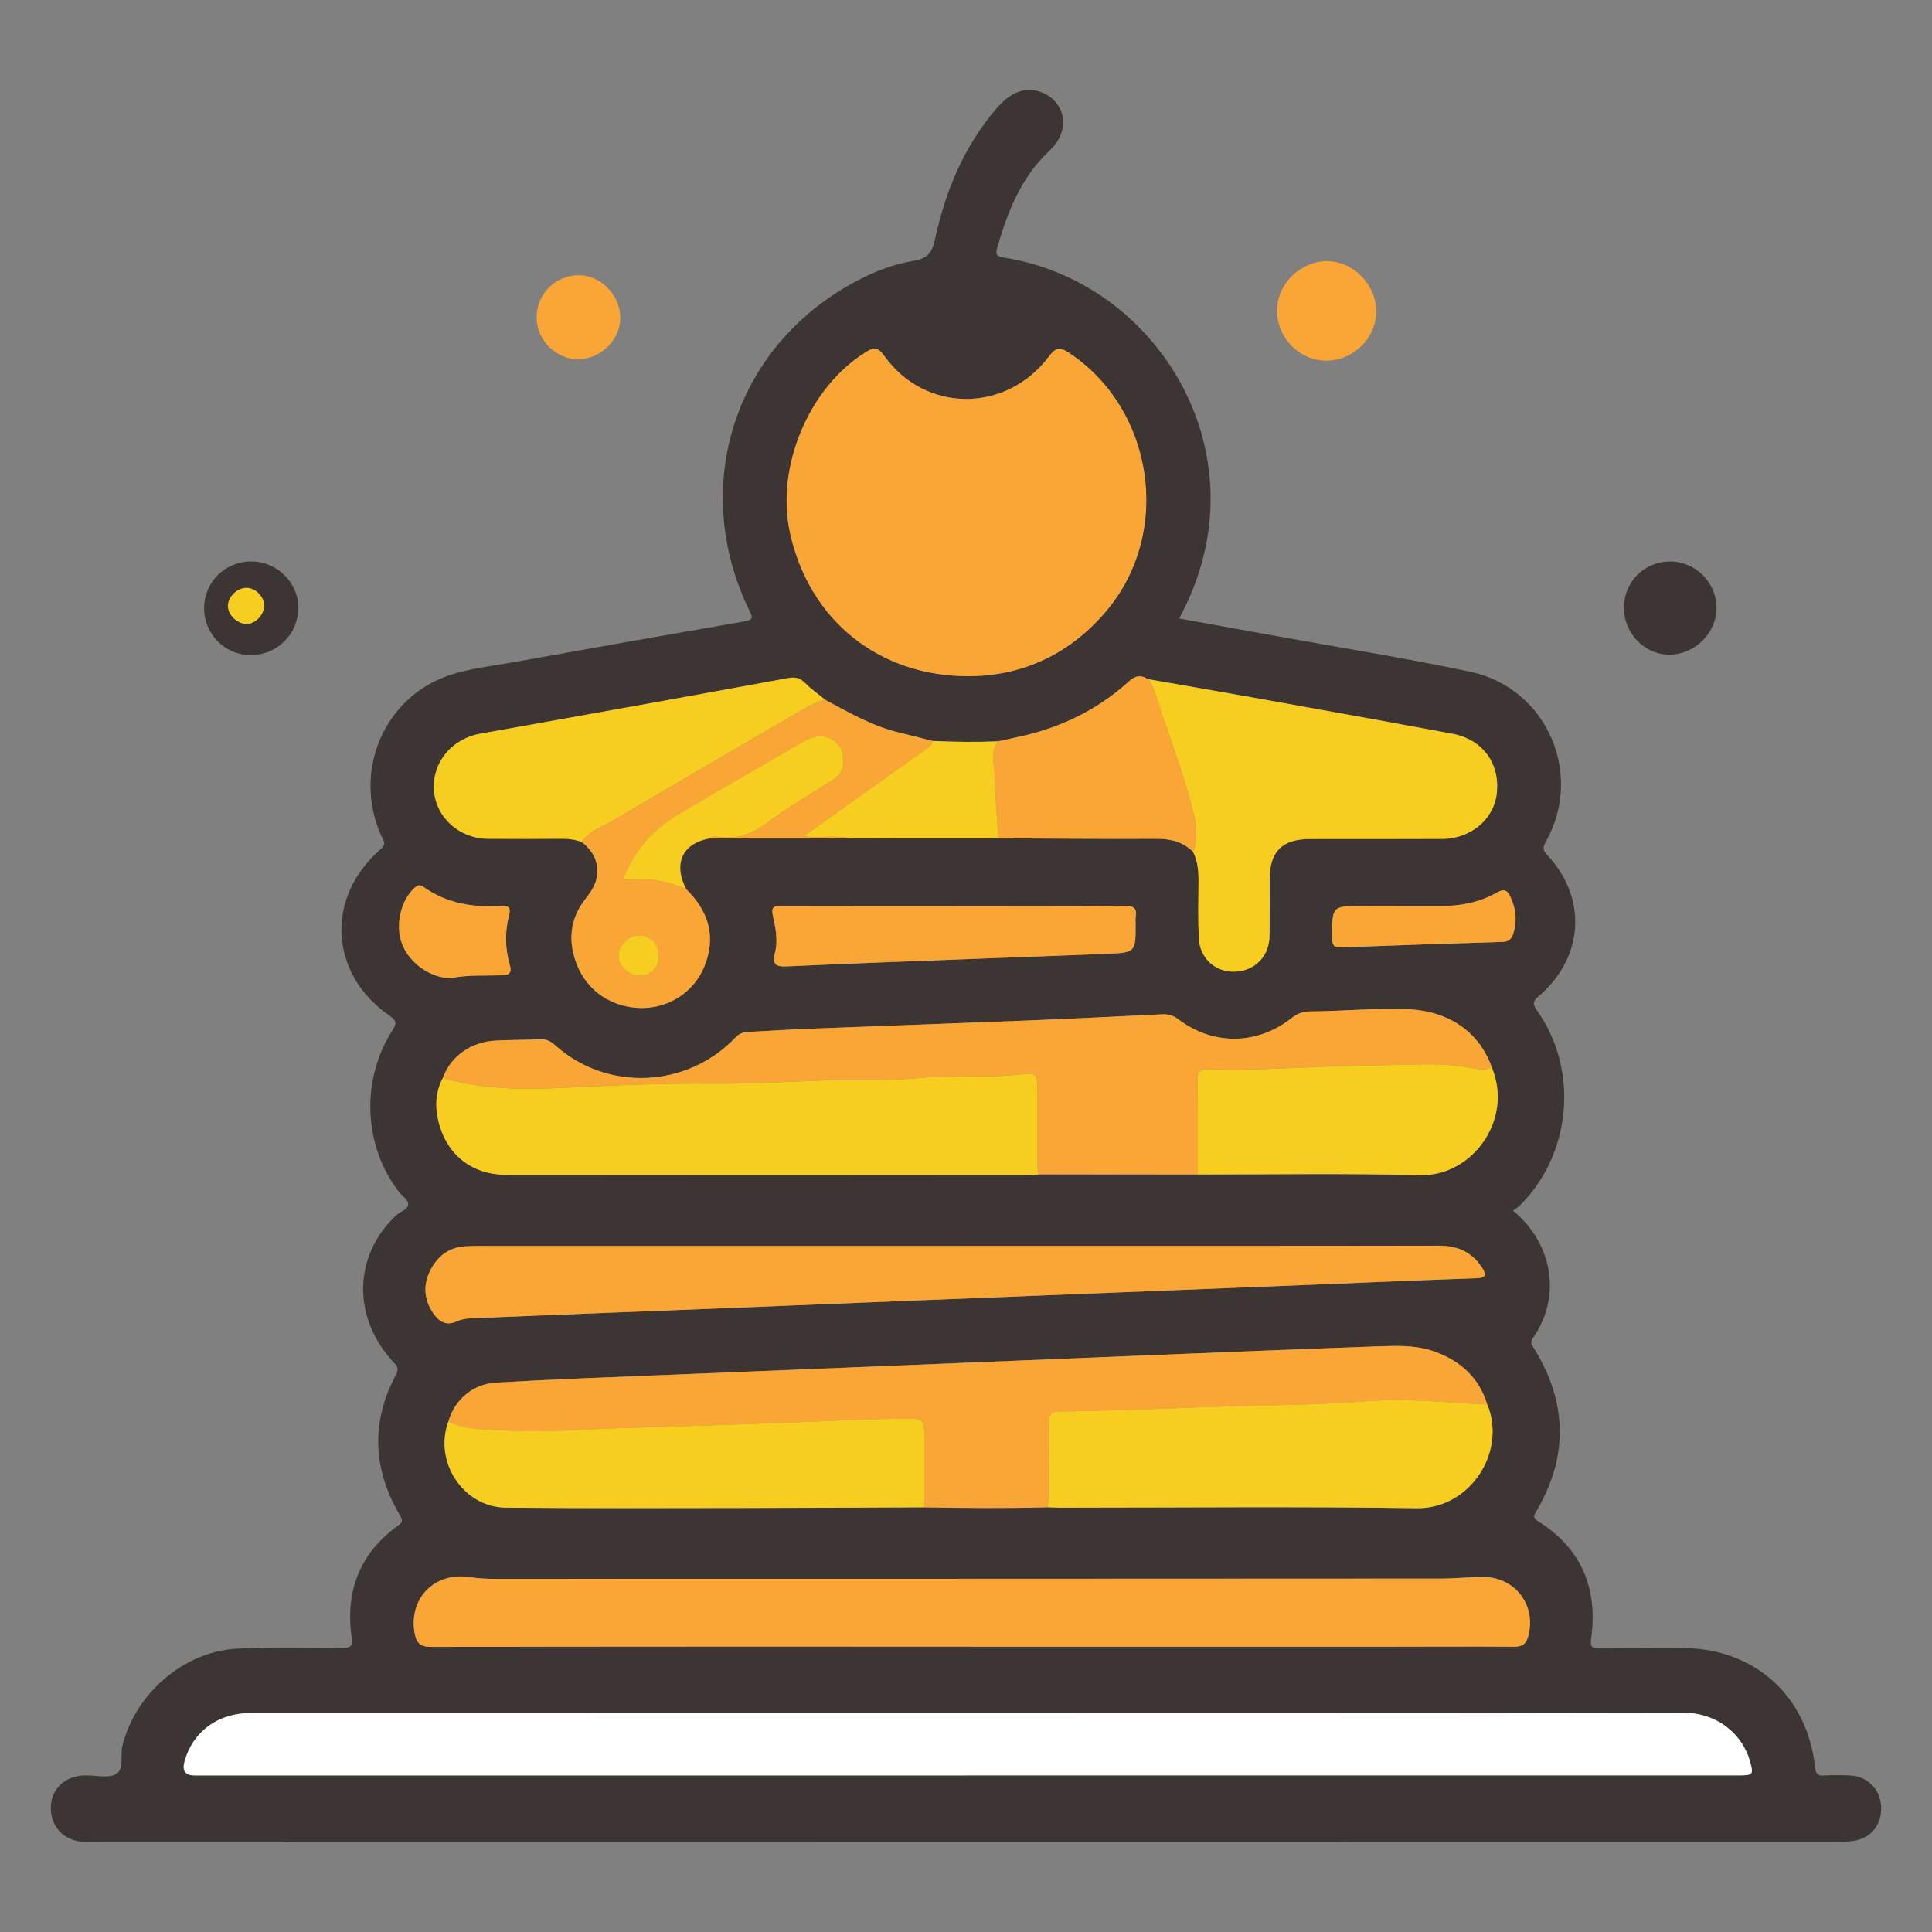
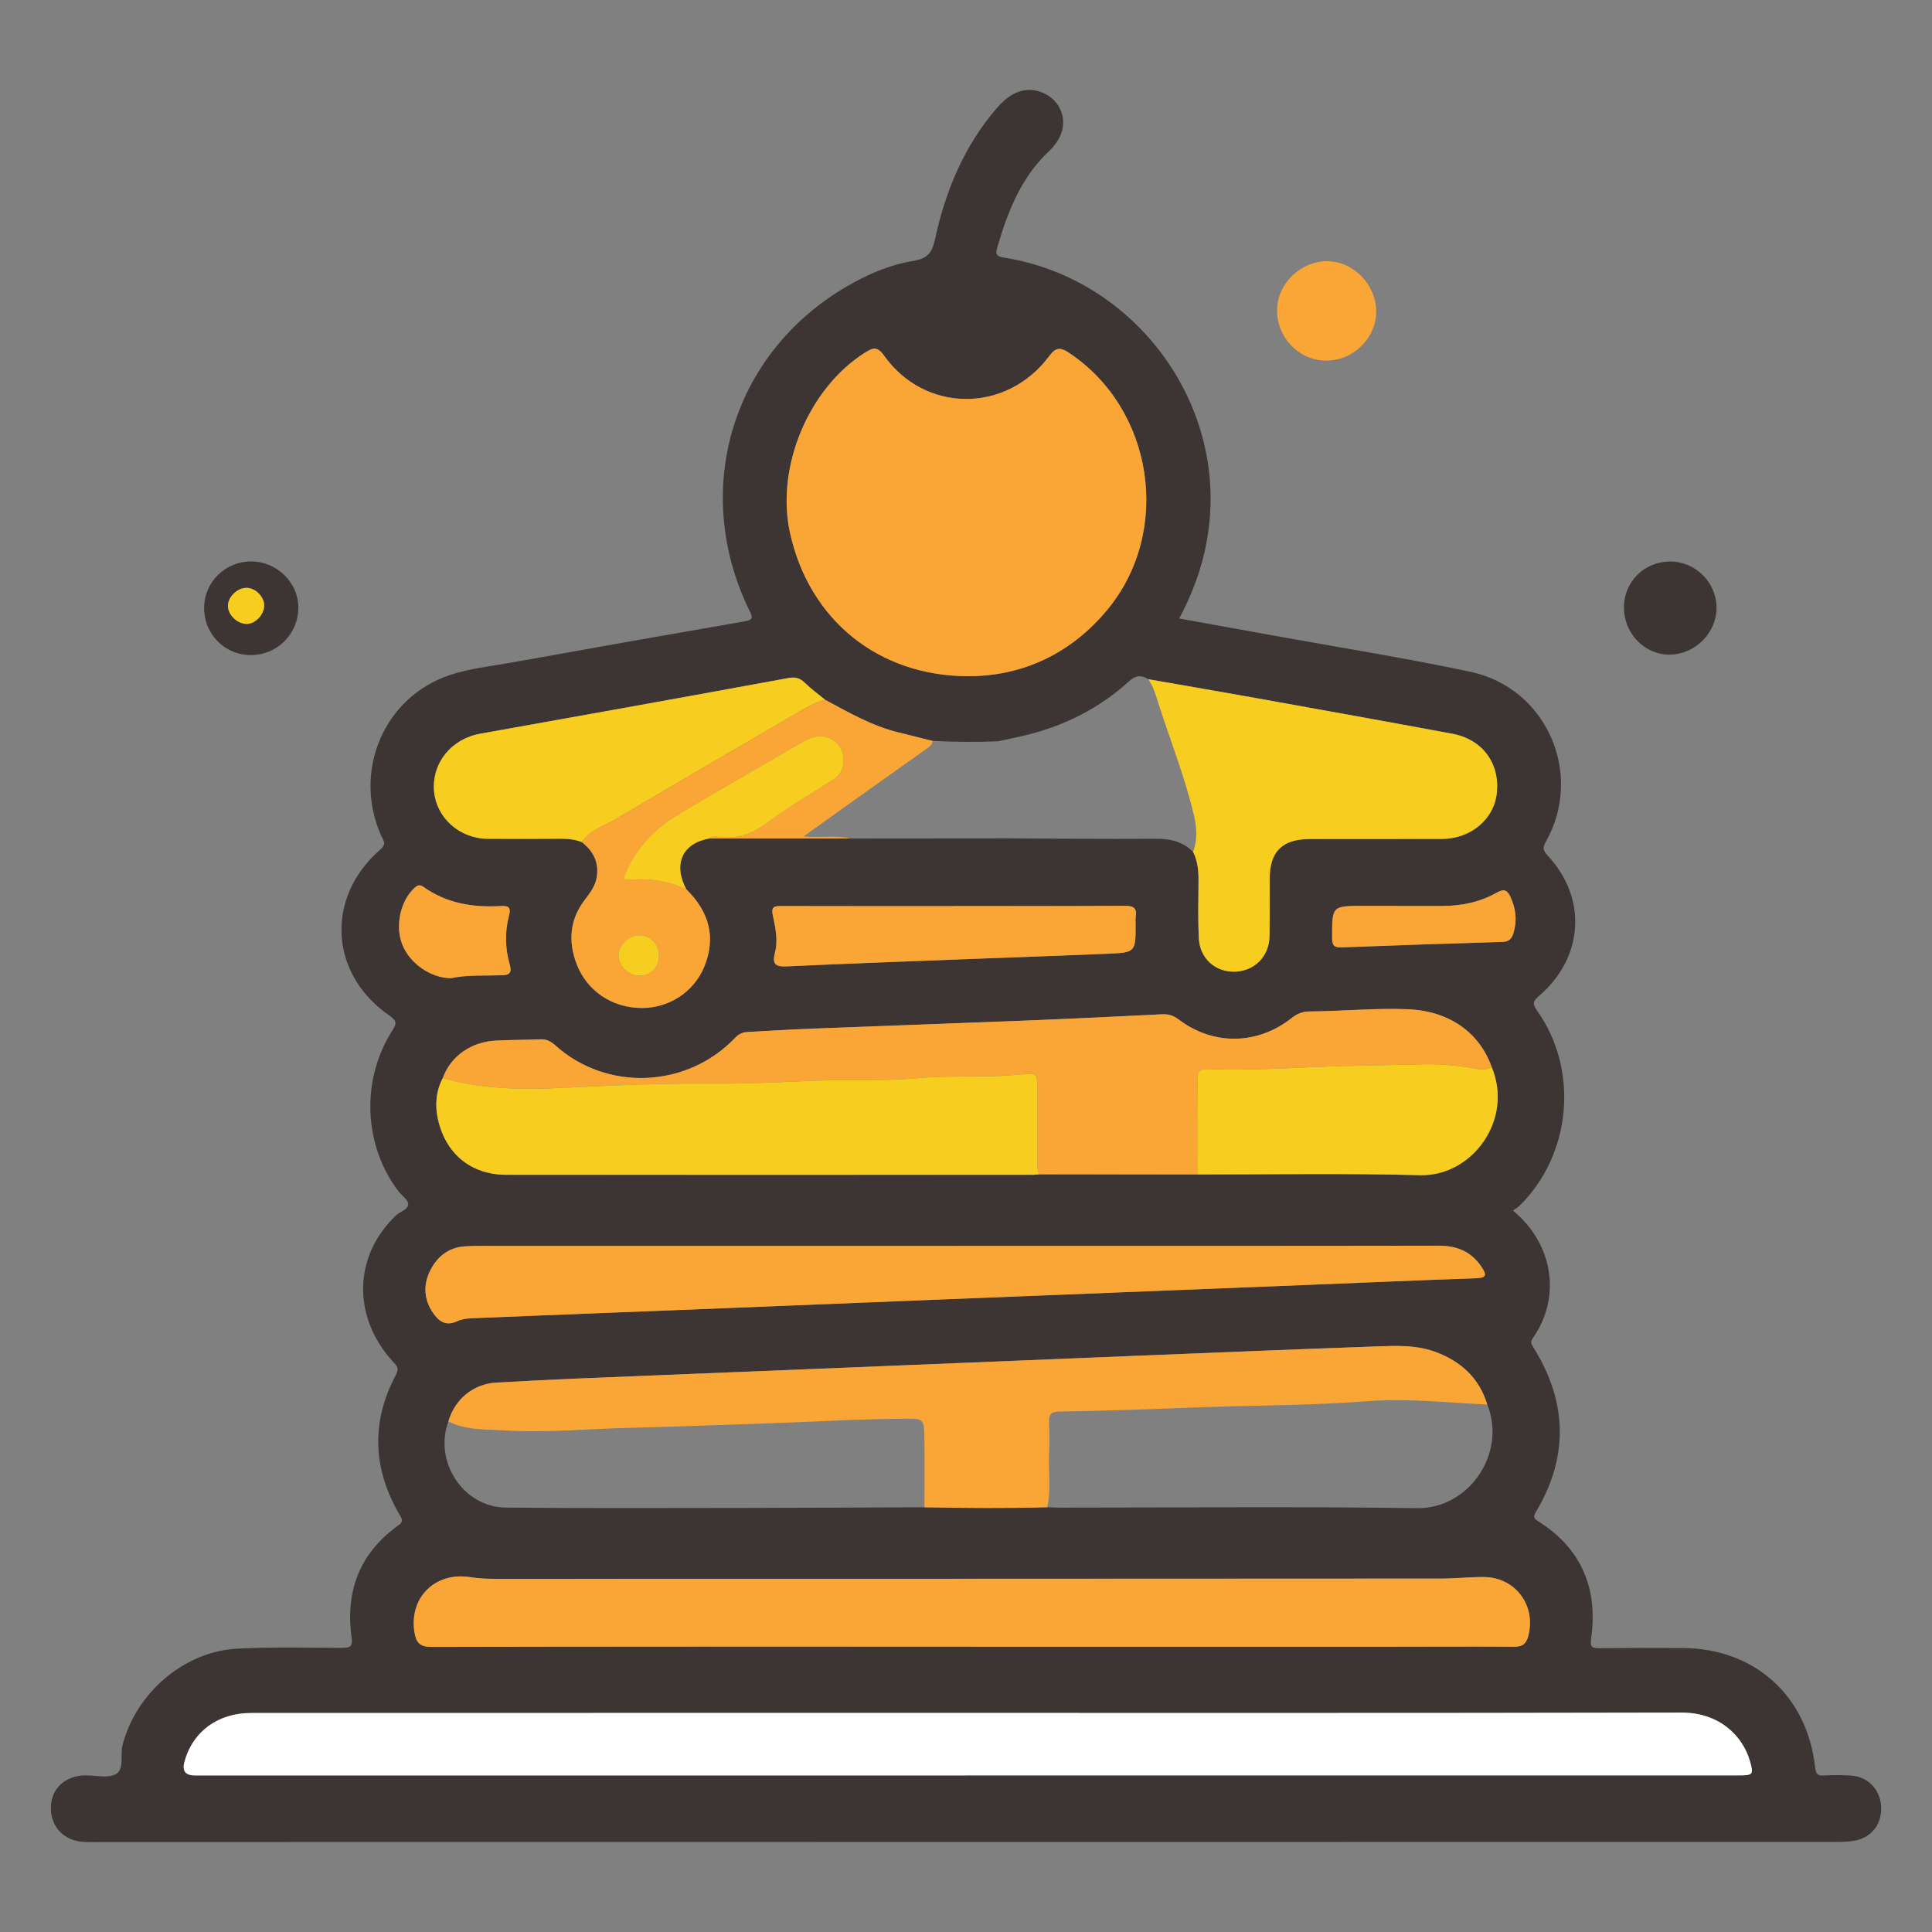
<svg xmlns="http://www.w3.org/2000/svg" id="Layer_1" viewBox="0 0 460 460">
  <rect x="0" y="0" width="460" height="460" fill="#808080" stroke="none" />
  <defs>
    <style>.cls-1{fill:#f9a636;}.cls-1,.cls-2,.cls-3,.cls-4{stroke-width:0px;}.cls-2{fill:#f7cd20;}.cls-3{fill:#3d3533;}.cls-4{fill:#fff;}</style>
  </defs>
  <path class="cls-3" d="M360.24,288.25c9.45,7.77,11.65,20.48,4.73,30.34-.67.96-.37,1.44.11,2.2,8.08,12.91,8.47,25.98.65,39.14-.72,1.22-.59,1.58.56,2.31,10.35,6.54,14.23,16.09,12.54,28-.29,2.03.38,2.2,2.01,2.18,6.65-.06,13.3-.08,19.95-.03,17.01.14,29.5,11.39,31.37,28.33.17,1.56.52,2.13,2.13,2.02,2.08-.14,4.18-.11,6.27,0,4.07.19,7.07,3.23,7.32,7.29.25,4.19-2.19,7.46-6.23,8.21-1.2.22-2.45.3-3.68.3-137.67.02-275.35.03-413.02.04-1.62,0-3.23.05-4.85-.02-4.83-.21-8.04-3.53-7.99-8.19.05-4.47,3.34-7.57,8.15-7.66,2.47-.05,5.37.76,7.29-.28,2.13-1.15,1.02-4.47,1.6-6.8,3.14-12.5,14.69-22.51,27.54-23.11,8.25-.39,16.53-.21,24.79-.17,1.98,0,2.53-.36,2.23-2.54-1.52-10.97,1.94-20.01,11.06-26.57,1.15-.83,1.17-1.24.49-2.38-6.49-10.97-7.01-22.21-.99-33.52.94-1.76,0-2.34-.84-3.28-9.61-10.64-9.24-25.09.84-34.66,1-.95,2.95-1.41,2.92-2.72-.02-1.05-1.55-2.03-2.35-3.09-8.3-10.94-8.92-26.42-1.46-38.18,1.01-1.59,1.25-2.29-.67-3.61-14.34-9.92-15.3-28.13-2.13-39.55,1.6-1.39.63-2.26.14-3.36-6.76-15.29.69-32.85,16.24-38.11,4.86-1.64,9.99-2.16,15.01-3.06,18.45-3.33,36.92-6.59,55.4-9.79,2.16-.37,1.75-1.15,1.05-2.58-13.91-28.59-4.23-61.02,22.97-77.02,5.02-2.95,10.36-5.28,16.07-6.21,3.4-.56,4.46-1.93,5.16-5.17,2.5-11.51,6.95-22.22,14.76-31.27,3.35-3.88,6.89-5.09,10.5-3.75,4.92,1.82,6.75,7.19,3.92,11.61-.56.87-1.23,1.7-1.98,2.4-6.78,6.33-9.94,14.59-12.44,23.21-.42,1.45.02,1.93,1.56,2.17,30.36,4.72,52.32,33.23,48.96,63.56-.86,7.78-3.25,15.13-7.15,22.38,7.76,1.4,15.25,2.75,22.73,4.11,15.56,2.83,31.19,5.3,46.65,8.59,18.15,3.86,27.04,24.34,17.93,40.45-.84,1.48-.67,2.12.42,3.28,9.49,10.16,8.64,24.28-2.05,33.44-1.42,1.22-1.65,1.82-.45,3.51,10.03,14.12,8.17,34.25-4.14,46.41-.46.46-1.05.79-1.62,1.2ZM237.73,199.6c12.51.06,25.03.19,37.54.11,3.42-.02,6.34.69,8.79,3.1,1.16,2.25,1.33,4.67,1.3,7.15-.04,4.46-.14,8.93.07,13.39.22,4.84,3.92,8.12,8.6,7.99,4.66-.13,8.15-3.64,8.23-8.4.07-4.56.03-9.12.04-13.67.02-6.54,2.98-9.5,9.59-9.51,10.45-.02,20.89-.01,31.34-.02,7.02,0,12.61-4.75,13.18-11.18.62-6.99-3.54-12.55-10.63-13.87-15.55-2.88-31.11-5.68-46.67-8.48-8.57-1.54-17.15-3-25.72-4.5-1.64-1.04-3.01-.93-4.55.48-6.99,6.35-15.16,10.52-24.31,12.78-2.28.56-4.58,1.02-6.87,1.53-5.2.22-10.4.15-15.59-.09-2.72-.68-5.43-1.38-8.15-2.04-6.3-1.52-11.83-4.75-17.46-7.76-1.61-1.32-3.32-2.55-4.8-4-1.21-1.19-2.29-1.47-4.03-1.15-24.42,4.49-48.85,8.87-73.29,13.24-6.86,1.22-11.56,6.98-10.99,13.67.54,6.36,6.05,11.3,12.77,11.35,5.8.04,11.59.02,17.39-.01,1.72,0,3.4.13,5.01.8,2.74,2.15,4.14,4.85,3.54,8.42-.37,2.16-1.68,3.79-2.93,5.45-3.53,4.68-3.86,9.84-1.87,15.1,2.48,6.54,8.55,10.5,15.47,10.53,6.62.03,12.54-3.89,14.97-9.92,2.72-6.74,1.29-12.82-4.3-18.34-3.18-6.02-.94-10.95,5.5-12.1,11.2,0,22.39,0,33.59,0,11.75,0,23.49-.02,35.24-.03ZM355.16,254.08c-3-8.41-10.29-13.37-19.96-13.77-7.8-.32-15.56.48-23.35.52-1.72,0-3.01.54-4.36,1.6-8.17,6.43-18.65,6.54-26.86.32-1.22-.92-2.41-1.31-3.92-1.24-10.69.53-21.38,1.05-32.08,1.48-17.17.69-34.35,1.28-51.52,1.95-5.03.2-10.05.53-15.07.78-1.18.06-2.1.44-2.98,1.36-11.51,12.07-30.59,12.87-42.89,1.8-1.06-.96-2.1-1.48-3.54-1.41-3.51.15-7.03.13-10.54.3-5.96.28-10.84,3.77-12.67,8.92-1.6,3.07-1.9,6.31-1.18,9.66,1.79,8.31,7.84,13.37,16.33,13.37,41.8.03,83.61,0,125.41,0,.47,0,.95-.07,1.42-.11,12.6,0,25.19.02,37.79.03,17.62.02,35.25-.3,52.85.18,12.47.34,22.35-13.19,17.11-25.73ZM249.37,358.86c.95.03,1.89.1,2.84.1,28.37,0,56.75-.29,85.12.13,12.61.19,21.43-13.29,16.78-24.68-1.91-6.29-6.23-10.24-12.24-12.5-4.56-1.71-9.35-1.51-14.08-1.34-19.07.68-38.13,1.47-57.2,2.23-18.68.75-37.37,1.54-56.05,2.29-25.23,1.03-50.46,2.03-75.69,3.07-6.92.29-13.84.63-20.76,1.03-5.41.32-9.85,4.01-11.32,9.23-3.56,9.55,3.51,20.43,13.65,20.53,18.8.18,37.61.1,56.41.08,14.43-.02,28.87-.1,43.3-.16,9.75.18,19.49.26,29.24-.01ZM230.18,422.71c61.27,0,122.54,0,183.81,0,3.41,0,3.57-.2,2.63-3.46-1.65-5.72-7.02-11.52-16.32-11.49-65.93.15-131.85.08-197.78.08-47.59,0-95.18,0-142.78.02-7.9,0-13.9,4.44-15.85,11.66q-.86,3.2,2.46,3.2c61.27,0,122.54,0,183.81,0ZM230.52,161c13.11.02,24.65-5.5,33.21-15.9,15.37-18.68,10.95-47.73-9.22-61.1-2.09-1.39-3.13-1.29-4.69.8-10.17,13.65-29.59,13.61-39.34-.14-1.62-2.29-2.7-1.83-4.47-.72-13.46,8.45-21.34,27.3-17.91,42.91,4.57,20.81,21.1,34.12,42.43,34.16ZM231.18,392.05v.02c32.58,0,65.15,0,97.73,0,10.54,0,21.08-.08,31.63,0,2,.02,2.86-.73,3.35-2.57,1.92-7.26-3.09-13.99-10.64-14.02-3.41-.01-6.83.36-10.24.37-75.12.04-150.25.06-225.37.06-1.88,0-3.75-.1-5.64-.4-8.47-1.32-14.66,4.94-13.29,13.18.4,2.4,1.25,3.43,3.99,3.42,42.83-.1,85.67-.07,128.5-.07ZM227.72,296.64h0c-36.48.01-72.96,0-109.44.01-2.56,0-5.14-.08-7.69.1-3.98.29-6.7,2.64-8.31,6.07-1.54,3.28-1.29,6.67.81,9.75,1.41,2.07,3.11,3.23,5.78,1.99,1.08-.5,2.38-.66,3.6-.71,18.4-.76,36.81-1.46,55.21-2.19,18.31-.73,36.62-1.48,54.92-2.21,29.41-1.17,58.82-2.33,88.23-3.51,13.57-.54,27.13-1.13,40.7-1.61,2.16-.08,2.54-.62,1.38-2.44-2.43-3.79-5.84-5.31-10.33-5.3-38.29.07-76.57.04-114.86.04ZM227.03,215.72v.02c-13.67,0-27.33.02-41-.02-1.77,0-2.46.18-1.99,2.35.61,2.84,1.25,5.83.49,8.74-.71,2.71.03,3.41,2.81,3.28,15.35-.71,30.7-1.25,46.06-1.85,10.05-.39,20.09-.73,30.14-1.15,6.85-.29,6.85-.33,6.85-7.04,0-.57-.07-1.15.02-1.71.36-2.17-.56-2.69-2.66-2.67-13.57.09-27.14.05-40.71.05ZM107.4,232.91c3.76-.84,8.04-.56,12.3-.7,2.04-.06,2.07-1.11,1.64-2.63-1.09-3.82-1.14-7.72-.16-11.51.57-2.2-.24-2.42-1.99-2.33-6.59.36-12.85-.64-18.37-4.57-.87-.62-1.45-.41-2.2.3-3.29,3.08-4.59,9-2.84,13.41,1.76,4.45,6.69,7.99,11.62,8.04ZM332.53,215.71h0c-2.65-.01-5.31-.02-7.96-.01-7.47,0-7.41,0-7.39,7.63,0,1.73.43,2.31,2.21,2.24,12.78-.49,25.56-.92,38.35-1.3,1.53-.05,2.2-.77,2.6-2.08.91-2.95.6-5.77-.67-8.56-.72-1.59-1.48-2.12-3.24-1.12-4.03,2.29-8.46,3.21-13.09,3.21-3.6,0-7.2,0-10.81,0Z" />
  <path class="cls-1" d="M315.74,85.86c-6.38,0-11.64-5.37-11.68-11.9-.04-6.29,5.5-11.76,11.91-11.77,6.24-.02,11.72,5.59,11.7,11.99-.02,6.36-5.46,11.7-11.93,11.69Z" />
  <path class="cls-3" d="M397.62,133.69c6.04-.03,11.09,4.99,11.08,11.03,0,5.95-5.08,11.05-11.08,11.15-5.95.09-10.92-4.95-10.97-11.12-.05-6.16,4.77-11.02,10.96-11.05Z" />
  <path class="cls-3" d="M59.67,155.97c-6.18-.01-11.11-5.03-11.07-11.26.04-6.18,5.07-11.09,11.31-11.03,6.07.05,11.12,5.04,11.12,10.96,0,6.33-5.03,11.34-11.36,11.33ZM62.9,144.19c0-2.12-2.07-4.21-4.19-4.23-2.23-.02-4.47,2.17-4.44,4.34.03,2.17,2.31,4.3,4.54,4.24,2.03-.05,4.08-2.24,4.08-4.36Z" />
-   <path class="cls-1" d="M137.77,65.53c5.25-.03,9.87,4.68,9.91,10.1.04,5.28-4.65,9.9-10.07,9.91-5.22.01-9.77-4.52-9.84-9.8-.08-5.64,4.36-10.18,10-10.21Z" />
  <path class="cls-4" d="M230.18,422.72c-61.27,0-122.54,0-183.81,0q-3.32,0-2.46-3.2c1.94-7.22,7.95-11.66,15.85-11.66,47.59-.01,95.18-.02,142.78-.02,65.93,0,131.85.07,197.78-.08,9.3-.02,14.67,5.78,16.32,11.49.94,3.26.78,3.46-2.63,3.46-61.27,0-122.54,0-183.81,0Z" />
  <path class="cls-1" d="M230.52,161c-21.33-.04-37.85-13.34-42.43-34.16-3.43-15.61,4.46-34.46,17.91-42.91,1.77-1.11,2.84-1.57,4.47.72,9.76,13.75,29.17,13.79,39.34.14,1.56-2.09,2.6-2.19,4.69-.8,20.17,13.38,24.6,42.42,9.22,61.1-8.56,10.4-20.1,15.93-33.21,15.9Z" />
  <path class="cls-1" d="M231.18,392.05c-42.83,0-85.67-.03-128.5.07-2.74,0-3.59-1.03-3.99-3.42-1.36-8.24,4.83-14.51,13.29-13.18,1.89.3,3.76.4,5.64.4,75.12,0,150.25-.02,225.37-.06,3.41,0,6.83-.38,10.24-.37,7.55.02,12.56,6.75,10.64,14.02-.49,1.85-1.35,2.59-3.35,2.57-10.54-.08-21.08,0-31.63,0-32.58,0-65.15,0-97.73,0v-.02Z" />
  <path class="cls-1" d="M106.77,338.43c1.47-5.22,5.91-8.91,11.32-9.23,6.92-.4,13.84-.75,20.76-1.03,25.23-1.04,50.46-2.05,75.69-3.07,18.68-.76,37.37-1.54,56.05-2.29,19.07-.77,38.13-1.56,57.2-2.23,4.73-.17,9.52-.37,14.08,1.34,6,2.25,10.33,6.21,12.24,12.5-9.52-.45-18.95-1.54-28.58-.8-10.83.83-21.74.97-32.61,1.23-8.24.2-16.47.62-24.71.85-5.29.15-10.59.33-15.89.37-2.03.01-2.65.7-2.55,2.64.13,2.56.11,5.13,0,7.69-.16,4.16.5,8.34-.42,12.47-9.75.28-19.49.19-29.24.01,0-5.7.06-11.39-.03-17.09-.06-3.81-.36-4.01-4.05-4-10.61.02-21.19.7-31.78,1.05-11.35.37-22.71.85-34.06,1.11-10.04.24-20.08,1.24-30.13.62-4.47-.28-9.11,0-13.31-2.14Z" />
  <path class="cls-1" d="M285.2,279.62c-12.6,0-25.19-.02-37.79-.03-.5-1.07-.43-2.21-.43-3.35,0-5.6,0-11.19-.01-16.79,0-3.75-.04-4.07-3.62-3.67-8.39.93-16.82.12-25.22.94-7.15.69-14.37.25-21.57.5-8.98.31-17.97.86-26.97.78-12.02-.11-24.02.43-36.02,1.02-9.44.47-18.91.29-28.14-2.35,1.83-5.15,6.71-8.63,12.67-8.92,3.51-.17,7.03-.15,10.54-.3,1.44-.06,2.48.46,3.54,1.41,12.3,11.07,31.38,10.28,42.89-1.8.88-.92,1.8-1.3,2.98-1.36,5.02-.26,10.04-.59,15.07-.78,17.17-.67,34.35-1.26,51.52-1.95,10.69-.43,21.39-.95,32.08-1.48,1.51-.07,2.7.32,3.92,1.24,8.21,6.22,18.69,6.11,26.86-.32,1.35-1.06,2.65-1.59,4.36-1.6,7.78-.04,15.55-.84,23.35-.52,9.67.4,16.96,5.35,19.96,13.77-1.14.67-2.41.61-3.61.4-4.2-.76-8.42-1.17-12.68-1.06-6.34.16-12.69.24-19.02.41-10.7.29-21.4,1.14-32.12.73-1.99-.08-2.62.57-2.6,2.57.11,7.5.05,15,.06,22.5Z" />
  <path class="cls-1" d="M227.72,296.64c38.29,0,76.57.03,114.86-.04,4.48,0,7.9,1.51,10.33,5.3,1.16,1.81.78,2.36-1.38,2.44-13.57.47-27.13,1.07-40.7,1.61-29.41,1.17-58.82,2.33-88.23,3.51-18.31.73-36.62,1.48-54.92,2.21-18.4.73-36.81,1.44-55.21,2.19-1.21.05-2.52.2-3.6.71-2.67,1.25-4.37.08-5.78-1.99-2.1-3.08-2.35-6.47-.81-9.75,1.61-3.43,4.34-5.78,8.31-6.07,2.55-.18,5.13-.1,7.69-.1,36.48,0,72.96,0,109.44,0h0Z" />
  <path class="cls-2" d="M105.43,256.68c9.22,2.64,18.69,2.81,28.14,2.35,12.01-.59,24-1.13,36.02-1.02,9,.08,17.99-.47,26.97-.78,7.19-.25,14.42.19,21.57-.5,8.4-.81,16.83,0,25.22-.94,3.57-.4,3.61-.07,3.62,3.67,0,5.6.01,11.19.01,16.79,0,1.14-.07,2.28.43,3.35-.47.04-.95.11-1.42.11-41.8.01-83.61.04-125.41,0-8.49,0-14.55-5.06-16.33-13.37-.72-3.35-.42-6.59,1.18-9.66Z" />
  <path class="cls-2" d="M273.39,161.72c8.58,1.5,17.16,2.96,25.72,4.5,15.56,2.8,31.13,5.59,46.67,8.48,7.09,1.32,11.25,6.87,10.63,13.87-.57,6.42-6.16,11.17-13.18,11.18-10.45,0-20.89,0-31.34.02-6.61.01-9.58,2.97-9.59,9.51-.01,4.56.03,9.12-.04,13.67-.08,4.76-3.57,8.26-8.23,8.4-4.68.13-8.37-3.15-8.6-7.99-.21-4.45-.11-8.92-.07-13.39.02-2.48-.15-4.9-1.3-7.15,1.14-2.94.86-5.96.17-8.87-2.17-9.13-5.67-17.85-8.51-26.77-.6-1.89-1.14-3.81-2.33-5.45Z" />
-   <path class="cls-2" d="M249.37,358.86c.92-4.13.26-8.31.42-12.47.1-2.56.12-5.13,0-7.69-.1-1.95.52-2.63,2.55-2.64,5.3-.04,10.6-.22,15.89-.37,8.23-.23,16.47-.65,24.71-.85,10.88-.27,21.79-.4,32.61-1.23,9.62-.74,19.06.35,28.58.8,4.64,11.39-4.18,24.86-16.78,24.68-28.37-.42-56.75-.13-85.12-.13-.95,0-1.89-.06-2.84-.1Z" />
-   <path class="cls-2" d="M106.77,338.43c4.2,2.13,8.85,1.86,13.31,2.14,10.04.62,20.08-.38,30.13-.62,11.35-.27,22.71-.74,34.06-1.11,10.59-.35,21.18-1.03,31.78-1.05,3.68,0,3.98.19,4.05,4,.09,5.69.03,11.39.03,17.09-14.43.06-28.87.15-43.3.16-18.8.02-37.61.1-56.41-.08-10.14-.1-17.21-10.97-13.65-20.53Z" />
+   <path class="cls-2" d="M106.77,338.43Z" />
  <path class="cls-2" d="M138.52,200.5c-1.61-.66-3.29-.8-5.01-.8-5.8.03-11.59.06-17.39.01-6.71-.05-12.23-4.99-12.77-11.35-.57-6.7,4.13-12.45,10.99-13.67,24.44-4.36,48.87-8.75,73.29-13.24,1.74-.32,2.82-.04,4.03,1.15,1.48,1.46,3.19,2.68,4.8,4-2.61.67-4.88,2.09-7.16,3.42-14.33,8.35-28.67,16.69-42.93,25.15-2.7,1.6-5.93,2.52-7.84,5.31Z" />
  <path class="cls-2" d="M285.2,279.62c0-7.5.05-15-.06-22.5-.03-2,.61-2.65,2.6-2.57,10.72.41,21.41-.44,32.12-.73,6.34-.17,12.68-.25,19.02-.41,4.27-.11,8.49.31,12.68,1.06,1.2.22,2.46.27,3.61-.4,5.24,12.54-4.64,26.07-17.11,25.73-17.61-.48-35.23-.16-52.85-.18Z" />
  <path class="cls-1" d="M138.52,200.5c1.91-2.8,5.14-3.71,7.84-5.31,14.26-8.46,28.6-16.8,42.93-25.15,2.29-1.33,4.55-2.75,7.16-3.42,5.63,3.01,11.16,6.24,17.46,7.76,2.72.66,5.43,1.36,8.15,2.04-.16,1.06-.96,1.53-1.76,2.09-6.26,4.41-12.49,8.86-18.72,13.3-3.33,2.37-6.65,4.76-10.23,7.32,3.99.45,7.6-.31,11.14.5-11.2,0-22.39,0-33.59,0,.65-.56,1.46-.47,2.18-.37,4.46.62,8.12-.74,11.75-3.47,4.9-3.69,10.26-6.79,15.46-10.09,1.47-.93,2.35-2.13,2.51-3.88.22-2.36-.42-4.36-2.5-5.65-2.38-1.48-4.71-.93-6.97.38-9.99,5.8-20.05,11.5-29.96,17.44-5.38,3.22-9.59,7.69-12.23,13.48-.4.87-1.32,2.19.76,2,4.72-.42,9.21.29,13.52,2.26,5.59,5.52,7.02,11.6,4.3,18.34-2.43,6.03-8.35,9.95-14.97,9.92-6.93-.03-12.99-3.98-15.47-10.53-1.99-5.26-1.66-10.42,1.87-15.1,1.25-1.66,2.57-3.29,2.93-5.45.6-3.57-.8-6.27-3.54-8.42ZM156.88,227.45c-.02-2.76-2.13-4.81-4.89-4.74-2.38.06-4.73,2.45-4.73,4.8,0,2.44,2.47,4.85,4.94,4.81,2.9-.05,4.71-1.92,4.68-4.86Z" />
-   <path class="cls-1" d="M273.39,161.72c1.2,1.64,1.73,3.55,2.33,5.45,2.84,8.93,6.34,17.64,8.51,26.77.69,2.91.98,5.94-.17,8.87-2.45-2.4-5.38-3.12-8.79-3.1-12.51.08-25.03-.06-37.54-.11-.32-4.88-.79-9.76-.89-14.65-.05-2.81-1.24-5.81.81-8.44,2.29-.51,4.6-.97,6.87-1.53,9.15-2.26,17.33-6.43,24.31-12.78,1.54-1.4,2.91-1.52,4.55-.48Z" />
  <path class="cls-1" d="M227.03,215.72c13.57,0,27.14.05,40.71-.05,2.11-.01,3.02.5,2.66,2.67-.09.55-.02,1.14-.02,1.71,0,6.71,0,6.75-6.85,7.04-10.04.42-20.09.76-30.14,1.15-15.35.59-30.71,1.14-46.06,1.85-2.77.13-3.51-.57-2.81-3.28.76-2.9.13-5.9-.49-8.74-.47-2.17.22-2.36,1.99-2.35,13.67.04,27.33.02,41,.02v-.02Z" />
-   <path class="cls-2" d="M237.65,176.51c-2.04,2.63-.86,5.63-.81,8.44.09,4.89.57,9.77.89,14.65-11.75,0-23.49.02-35.24.03-3.55-.81-7.16-.05-11.14-.5,3.57-2.56,6.9-4.94,10.23-7.32,6.24-4.44,12.47-8.89,18.72-13.3.79-.56,1.6-1.03,1.76-2.09,5.2.24,10.39.31,15.59.09Z" />
  <path class="cls-2" d="M163.41,211.73c-4.3-1.97-8.8-2.68-13.52-2.26-2.08.18-1.16-1.13-.76-2,2.64-5.79,6.85-10.26,12.23-13.48,9.91-5.94,19.97-11.64,29.96-17.44,2.26-1.31,4.6-1.86,6.97-.38,2.08,1.29,2.71,3.29,2.5,5.65-.16,1.75-1.05,2.95-2.51,3.88-5.19,3.3-10.55,6.4-15.46,10.09-3.62,2.73-7.29,4.1-11.75,3.47-.72-.1-1.53-.19-2.18.37-6.44,1.15-8.68,6.08-5.49,12.1Z" />
  <path class="cls-1" d="M107.4,232.91c-4.94-.05-9.87-3.59-11.62-8.04-1.74-4.4-.44-10.33,2.84-13.41.75-.7,1.34-.91,2.2-.3,5.52,3.94,11.78,4.93,18.37,4.57,1.74-.09,2.56.13,1.99,2.33-.99,3.79-.93,7.69.16,11.51.43,1.51.4,2.56-1.64,2.63-4.25.14-8.53-.14-12.3.7Z" />
  <path class="cls-1" d="M332.53,215.71c3.6,0,7.2,0,10.81,0,4.63,0,9.06-.91,13.09-3.21,1.76-1,2.52-.47,3.24,1.12,1.26,2.79,1.57,5.61.67,8.56-.4,1.31-1.06,2.03-2.6,2.08-12.78.38-25.57.81-38.35,1.3-1.78.07-2.2-.51-2.21-2.24-.02-7.62-.08-7.62,7.39-7.63,2.65,0,5.31,0,7.96,0h0Z" />
  <path class="cls-2" d="M62.9,144.19c0,2.12-2.06,4.31-4.08,4.36-2.23.05-4.51-2.07-4.54-4.24-.03-2.17,2.21-4.36,4.44-4.34,2.12.02,4.19,2.11,4.19,4.23Z" />
  <path class="cls-2" d="M156.88,227.45c.02,2.94-1.78,4.82-4.68,4.86-2.47.04-4.94-2.36-4.94-4.81,0-2.35,2.35-4.74,4.73-4.8,2.76-.07,4.87,1.98,4.89,4.74Z" />
</svg>